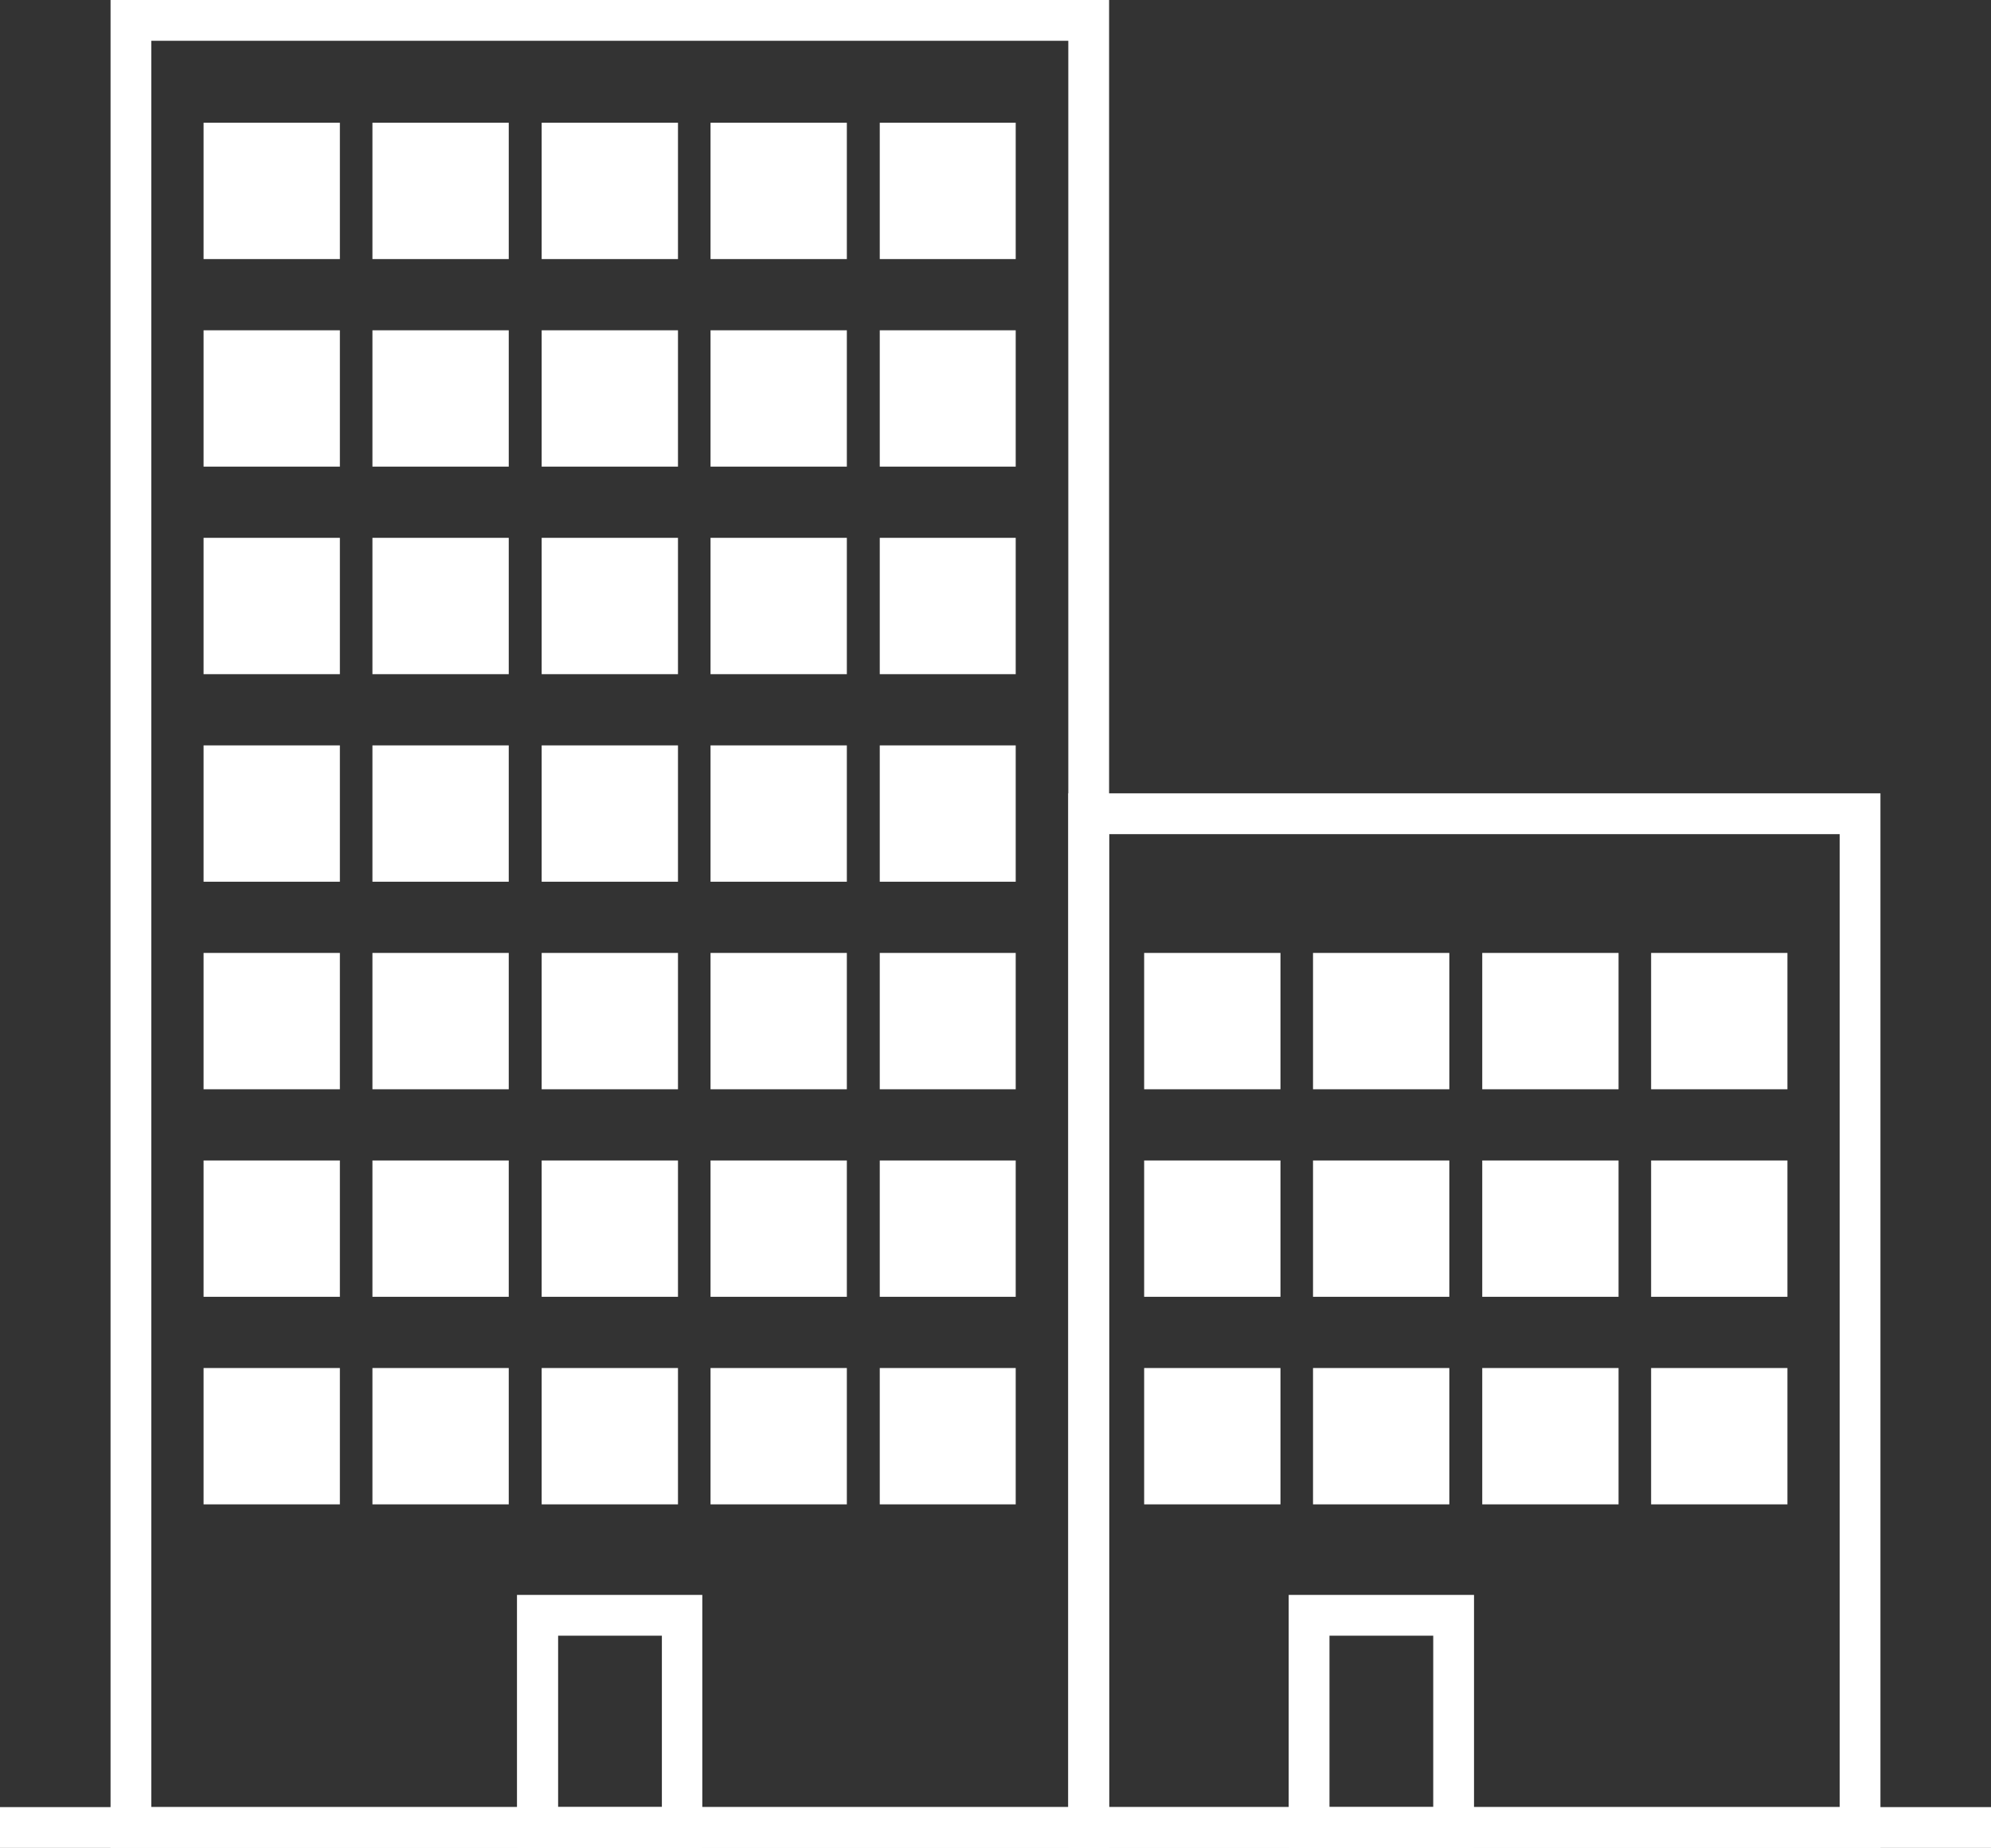
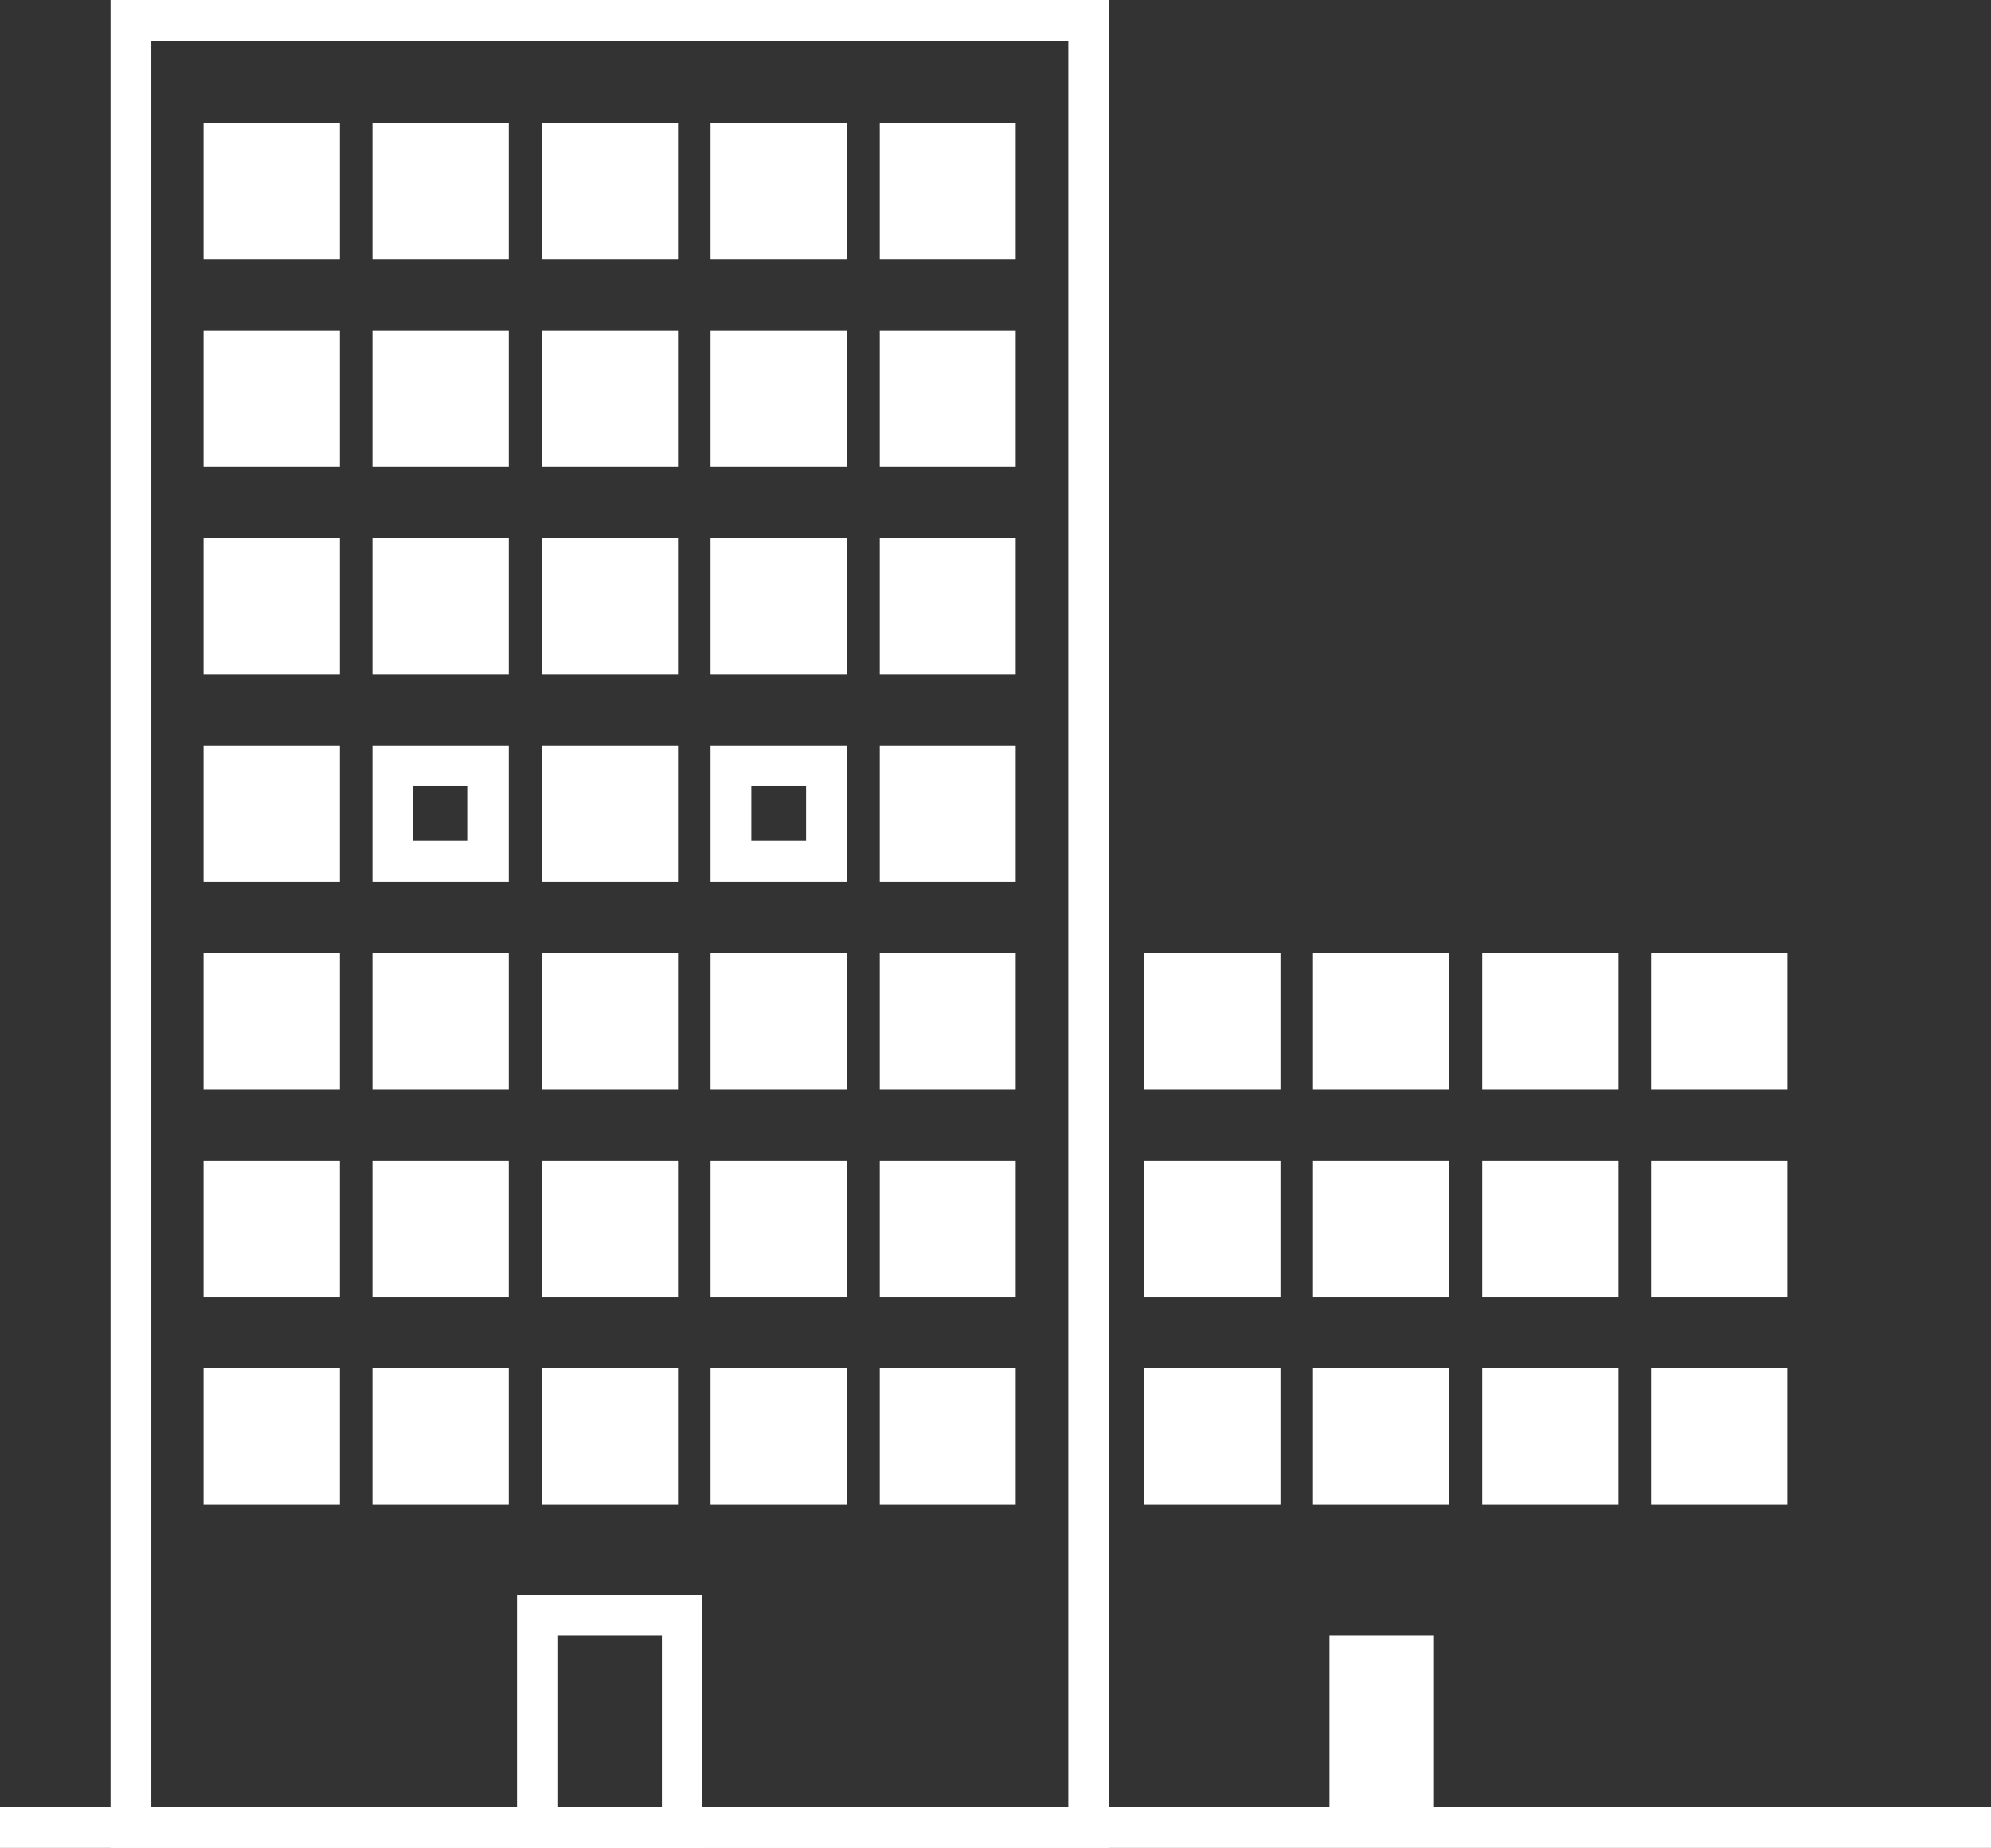
<svg xmlns="http://www.w3.org/2000/svg" id="Ebene_2" viewBox="0 0 55.65 51.64">
  <rect x="0" y="0" width="55.65" height="51.64" fill="#333333" stroke="none" />
  <defs>
    <style>.cls-1{fill:#fff;}</style>
  </defs>
  <g id="Ebene_1-2">
    <rect id="Rechteck_294" class="cls-1" y="50.5" width="55.65" height="1.14" />
    <path id="Pfad_200" class="cls-1" d="m4.23,1.14h25.63v49.36H4.23V1.14Zm-1.14,50.5h27.91V0H3.09v51.64Z" />
    <path id="Pfad_201" class="cls-1" d="m15.6,45.71h2.9v4.79h-2.9v-4.79Zm-1.14,5.93h5.17v-7.07h-5.18v7.07Z" />
    <path id="Pfad_202" class="cls-1" d="m9.5,42.04h-3.81v-3.81h3.81v3.81Zm-2.67-1.14h1.53v-1.53h-1.53v1.53Z" />
    <path id="Pfad_203" class="cls-1" d="m14.22,42.04h-3.81v-3.81h3.81v3.81Zm-2.67-1.14h1.53v-1.53h-1.53v1.53Z" />
    <path id="Pfad_204" class="cls-1" d="m18.95,42.04h-3.81v-3.81h3.81v3.81Zm-2.67-1.14h1.53v-1.53h-1.53v1.53Z" />
    <path id="Pfad_205" class="cls-1" d="m23.67,42.04h-3.81v-3.81h3.81v3.81Zm-2.67-1.14h1.53v-1.53h-1.53v1.53Z" />
    <path id="Pfad_206" class="cls-1" d="m28.39,42.04h-3.8v-3.81h3.8v3.81Zm-2.67-1.14h1.53v-1.53h-1.52v1.53Z" />
    <path id="Pfad_207" class="cls-1" d="m9.5,36.24h-3.81v-3.81h3.81v3.81Zm-2.67-1.14h1.53v-1.53h-1.53v1.53Z" />
    <path id="Pfad_208" class="cls-1" d="m14.22,36.24h-3.81v-3.81h3.81v3.81Zm-2.67-1.14h1.53v-1.53h-1.53v1.53Z" />
    <path id="Pfad_209" class="cls-1" d="m18.95,36.24h-3.81v-3.81h3.81v3.81Zm-2.67-1.14h1.53v-1.53h-1.53v1.53Z" />
    <path id="Pfad_210" class="cls-1" d="m23.67,36.24h-3.81v-3.81h3.81v3.81Zm-2.67-1.14h1.53v-1.53h-1.53v1.53Z" />
    <path id="Pfad_211" class="cls-1" d="m28.39,36.24h-3.8v-3.81h3.8v3.81Zm-2.67-1.14h1.53v-1.53h-1.52v1.53Z" />
    <path id="Pfad_212" class="cls-1" d="m9.5,30.44h-3.81v-3.81h3.81v3.81Zm-2.67-1.14h1.53v-1.53h-1.53v1.53Z" />
    <path id="Pfad_213" class="cls-1" d="m14.22,30.44h-3.81v-3.81h3.81v3.81Zm-2.67-1.14h1.53v-1.53h-1.53v1.53Z" />
    <path id="Pfad_214" class="cls-1" d="m18.95,30.44h-3.81v-3.81h3.81v3.81Zm-2.67-1.14h1.53v-1.53h-1.53v1.53Z" />
    <path id="Pfad_215" class="cls-1" d="m23.67,30.44h-3.81v-3.81h3.81v3.81Zm-2.67-1.14h1.53v-1.53h-1.53v1.53Z" />
    <path id="Pfad_216" class="cls-1" d="m28.39,30.44h-3.8v-3.81h3.8v3.81Zm-2.67-1.14h1.53v-1.53h-1.52v1.53Z" />
    <path id="Pfad_217" class="cls-1" d="m9.5,24.64h-3.81v-3.81h3.81v3.81Zm-2.67-1.14h1.53v-1.53h-1.53v1.53Z" />
    <path id="Pfad_218" class="cls-1" d="m14.22,24.64h-3.81v-3.81h3.81v3.81Zm-2.67-1.14h1.53v-1.53h-1.53v1.53Z" />
    <path id="Pfad_219" class="cls-1" d="m18.95,24.64h-3.81v-3.81h3.81v3.81Zm-2.67-1.14h1.53v-1.53h-1.53v1.53Z" />
    <path id="Pfad_220" class="cls-1" d="m23.67,24.64h-3.81v-3.81h3.81v3.81Zm-2.67-1.14h1.53v-1.53h-1.53v1.53Z" />
    <path id="Pfad_221" class="cls-1" d="m28.39,24.64h-3.8v-3.81h3.8v3.81Zm-2.67-1.14h1.53v-1.53h-1.52v1.53Z" />
    <path id="Pfad_222" class="cls-1" d="m9.5,18.84h-3.81v-3.81h3.81v3.81Zm-2.67-1.14h1.53v-1.53h-1.53v1.53Z" />
    <path id="Pfad_223" class="cls-1" d="m14.22,18.84h-3.81v-3.81h3.81v3.81Zm-2.67-1.14h1.53v-1.53h-1.53v1.53Z" />
    <path id="Pfad_224" class="cls-1" d="m18.95,18.84h-3.81v-3.81h3.81v3.81Zm-2.67-1.14h1.53v-1.53h-1.53v1.53Z" />
    <path id="Pfad_225" class="cls-1" d="m23.67,18.84h-3.81v-3.81h3.81v3.81Zm-2.67-1.14h1.53v-1.53h-1.53v1.53Z" />
    <path id="Pfad_226" class="cls-1" d="m28.39,18.84h-3.8v-3.81h3.8v3.81Zm-2.67-1.14h1.53v-1.53h-1.52v1.53Z" />
    <path id="Pfad_227" class="cls-1" d="m9.5,13.04h-3.81v-3.81h3.81v3.81Zm-2.67-1.14h1.53v-1.53h-1.53v1.53Z" />
    <path id="Pfad_228" class="cls-1" d="m14.22,13.04h-3.81v-3.81h3.81v3.81Zm-2.67-1.14h1.53v-1.53h-1.53v1.53Z" />
    <path id="Pfad_229" class="cls-1" d="m18.95,13.04h-3.81v-3.81h3.81v3.81Zm-2.67-1.14h1.53v-1.53h-1.53v1.53Z" />
    <path id="Pfad_230" class="cls-1" d="m23.67,13.04h-3.81v-3.81h3.81v3.81Zm-2.67-1.14h1.53v-1.53h-1.53v1.53Z" />
    <path id="Pfad_231" class="cls-1" d="m28.39,13.04h-3.8v-3.81h3.8v3.81Zm-2.67-1.14h1.53v-1.53h-1.52v1.53Z" />
    <path id="Pfad_232" class="cls-1" d="m9.5,7.24h-3.81v-3.81h3.81v3.81Zm-2.67-1.14h1.53v-1.53h-1.53v1.53Z" />
    <path id="Pfad_233" class="cls-1" d="m14.22,7.24h-3.81v-3.81h3.81v3.81Zm-2.67-1.14h1.53v-1.53h-1.53v1.53Z" />
    <path id="Pfad_234" class="cls-1" d="m18.95,7.24h-3.81v-3.81h3.81v3.81Zm-2.67-1.14h1.53v-1.53h-1.53v1.53Z" />
    <path id="Pfad_235" class="cls-1" d="m23.67,7.24h-3.81v-3.81h3.81v3.81Zm-2.67-1.14h1.53v-1.53h-1.53v1.53Z" />
    <path id="Pfad_236" class="cls-1" d="m28.39,7.24h-3.8v-3.81h3.8v3.81Zm-2.67-1.14h1.53v-1.53h-1.52v1.53Z" />
-     <path id="Pfad_237" class="cls-1" d="m31,23.31h20.42v27.19h-20.42v-27.19Zm-1.14,28.33h22.7v-29.47h-22.7v29.47Z" />
-     <path id="Pfad_238" class="cls-1" d="m37.16,45.71h2.9v4.79h-2.9v-4.79Zm-1.14,5.93h5.18v-7.07h-5.18v7.07Z" />
+     <path id="Pfad_238" class="cls-1" d="m37.16,45.71h2.9v4.79h-2.9v-4.79Zm-1.14,5.93h5.18v-7.07v7.07Z" />
    <path id="Pfad_239" class="cls-1" d="m35.79,42.04h-3.81v-3.81h3.81v3.81Zm-2.67-1.14h1.53v-1.53h-1.53v1.53Z" />
    <path id="Pfad_240" class="cls-1" d="m40.51,42.04h-3.81v-3.81h3.81v3.81Zm-2.67-1.14h1.53v-1.53h-1.53v1.53Z" />
    <path id="Pfad_241" class="cls-1" d="m45.24,42.04h-3.81v-3.81h3.81v3.81Zm-2.67-1.14h1.53v-1.53h-1.53v1.53Z" />
    <path id="Pfad_242" class="cls-1" d="m49.96,42.04h-3.81v-3.81h3.81v3.81Zm-2.67-1.14h1.53v-1.53h-1.53v1.53Z" />
    <path id="Pfad_243" class="cls-1" d="m35.79,36.24h-3.81v-3.81h3.81v3.81Zm-2.67-1.14h1.53v-1.53h-1.53v1.53Z" />
    <path id="Pfad_244" class="cls-1" d="m40.51,36.24h-3.81v-3.81h3.81v3.81Zm-2.67-1.14h1.53v-1.53h-1.53v1.53Z" />
    <path id="Pfad_245" class="cls-1" d="m45.24,36.24h-3.81v-3.81h3.81v3.81Zm-2.67-1.14h1.53v-1.53h-1.53v1.53Z" />
    <path id="Pfad_246" class="cls-1" d="m49.96,36.24h-3.81v-3.81h3.81v3.81Zm-2.67-1.14h1.53v-1.53h-1.53v1.53Z" />
    <path id="Pfad_247" class="cls-1" d="m35.79,30.44h-3.81v-3.81h3.81v3.81Zm-2.67-1.14h1.53v-1.53h-1.53v1.53Z" />
    <path id="Pfad_248" class="cls-1" d="m40.51,30.44h-3.81v-3.81h3.81v3.81Zm-2.67-1.14h1.53v-1.53h-1.53v1.53Z" />
    <path id="Pfad_249" class="cls-1" d="m45.24,30.44h-3.81v-3.81h3.81v3.81Zm-2.67-1.14h1.53v-1.53h-1.53v1.53Z" />
    <path id="Pfad_250" class="cls-1" d="m49.96,30.44h-3.81v-3.81h3.81v3.81Zm-2.67-1.14h1.53v-1.53h-1.53v1.53Z" />
    <rect id="Rechteck_295" class="cls-1" x="6.5" y="4.24" width="2.19" height="2.19" />
    <rect id="Rechteck_296" class="cls-1" x="11.37" y="4.24" width="2.19" height="2.19" />
    <rect id="Rechteck_297" class="cls-1" x="15.95" y="4.24" width="2.19" height="2.19" />
    <rect id="Rechteck_298" class="cls-1" x="20.67" y="4.24" width="2.19" height="2.19" />
    <rect id="Rechteck_299" class="cls-1" x="25.4" y="4.24" width="2.19" height="2.19" />
    <rect id="Rechteck_300" class="cls-1" x="6.5" y="10.04" width="2.19" height="2.19" />
    <rect id="Rechteck_301" class="cls-1" x="11.37" y="10.04" width="2.19" height="2.19" />
    <rect id="Rechteck_302" class="cls-1" x="15.95" y="10.04" width="2.19" height="2.19" />
    <rect id="Rechteck_303" class="cls-1" x="20.67" y="10.04" width="2.19" height="2.19" />
    <rect id="Rechteck_304" class="cls-1" x="25.4" y="10.04" width="2.19" height="2.19" />
    <rect id="Rechteck_305" class="cls-1" x="6.5" y="15.84" width="2.19" height="2.19" />
    <rect id="Rechteck_306" class="cls-1" x="11.37" y="15.84" width="2.19" height="2.19" />
    <rect id="Rechteck_307" class="cls-1" x="15.95" y="15.84" width="2.19" height="2.19" />
    <rect id="Rechteck_308" class="cls-1" x="20.67" y="15.84" width="2.19" height="2.19" />
    <rect id="Rechteck_309" class="cls-1" x="25.4" y="15.84" width="2.19" height="2.19" />
    <rect id="Rechteck_310" class="cls-1" x="6.5" y="21.64" width="2.19" height="2.19" />
-     <rect id="Rechteck_311" class="cls-1" x="11.37" y="21.64" width="2.19" height="2.19" />
    <rect id="Rechteck_312" class="cls-1" x="15.95" y="21.64" width="2.19" height="2.19" />
-     <rect id="Rechteck_313" class="cls-1" x="20.67" y="21.64" width="2.19" height="2.19" />
    <rect id="Rechteck_314" class="cls-1" x="25.4" y="21.64" width="2.19" height="2.19" />
    <rect id="Rechteck_315" class="cls-1" x="6.5" y="27.44" width="2.19" height="2.19" />
    <rect id="Rechteck_316" class="cls-1" x="11.37" y="27.44" width="2.19" height="2.19" />
    <rect id="Rechteck_317" class="cls-1" x="15.95" y="27.44" width="2.19" height="2.19" />
    <rect id="Rechteck_318" class="cls-1" x="20.67" y="27.44" width="2.19" height="2.19" />
    <rect id="Rechteck_319" class="cls-1" x="25.4" y="27.44" width="2.19" height="2.19" />
    <rect id="Rechteck_320" class="cls-1" x="6.5" y="33.25" width="2.19" height="2.19" />
    <rect id="Rechteck_321" class="cls-1" x="11.37" y="33.25" width="2.19" height="2.19" />
    <rect id="Rechteck_322" class="cls-1" x="15.95" y="33.25" width="2.19" height="2.19" />
    <rect id="Rechteck_323" class="cls-1" x="20.67" y="33.25" width="2.19" height="2.19" />
    <rect id="Rechteck_324" class="cls-1" x="25.4" y="33.25" width="2.19" height="2.19" />
    <rect id="Rechteck_325" class="cls-1" x="6.5" y="39.05" width="2.19" height="2.19" />
    <rect id="Rechteck_326" class="cls-1" x="11.37" y="39.05" width="2.19" height="2.19" />
    <rect id="Rechteck_327" class="cls-1" x="15.95" y="39.05" width="2.19" height="2.19" />
    <rect id="Rechteck_328" class="cls-1" x="20.67" y="39.05" width="2.19" height="2.19" />
    <rect id="Rechteck_329" class="cls-1" x="25.4" y="39.05" width="2.19" height="2.19" />
    <rect id="Rechteck_330" class="cls-1" x="32.79" y="39.05" width="2.19" height="2.19" />
    <rect id="Rechteck_331" class="cls-1" x="37.66" y="39.05" width="2.19" height="2.19" />
    <rect id="Rechteck_332" class="cls-1" x="42.24" y="39.05" width="2.19" height="2.19" />
    <rect id="Rechteck_333" class="cls-1" x="46.96" y="39.05" width="2.19" height="2.19" />
    <rect id="Rechteck_334" class="cls-1" x="32.79" y="33.25" width="2.19" height="2.19" />
    <rect id="Rechteck_335" class="cls-1" x="37.66" y="33.25" width="2.19" height="2.19" />
    <rect id="Rechteck_336" class="cls-1" x="42.24" y="33.25" width="2.19" height="2.19" />
    <rect id="Rechteck_337" class="cls-1" x="46.96" y="33.25" width="2.19" height="2.19" />
    <rect id="Rechteck_338" class="cls-1" x="32.79" y="27.44" width="2.19" height="2.19" />
    <rect id="Rechteck_339" class="cls-1" x="37.66" y="27.44" width="2.19" height="2.19" />
    <rect id="Rechteck_340" class="cls-1" x="42.24" y="27.44" width="2.19" height="2.19" />
    <rect id="Rechteck_341" class="cls-1" x="46.96" y="27.44" width="2.19" height="2.19" />
  </g>
</svg>